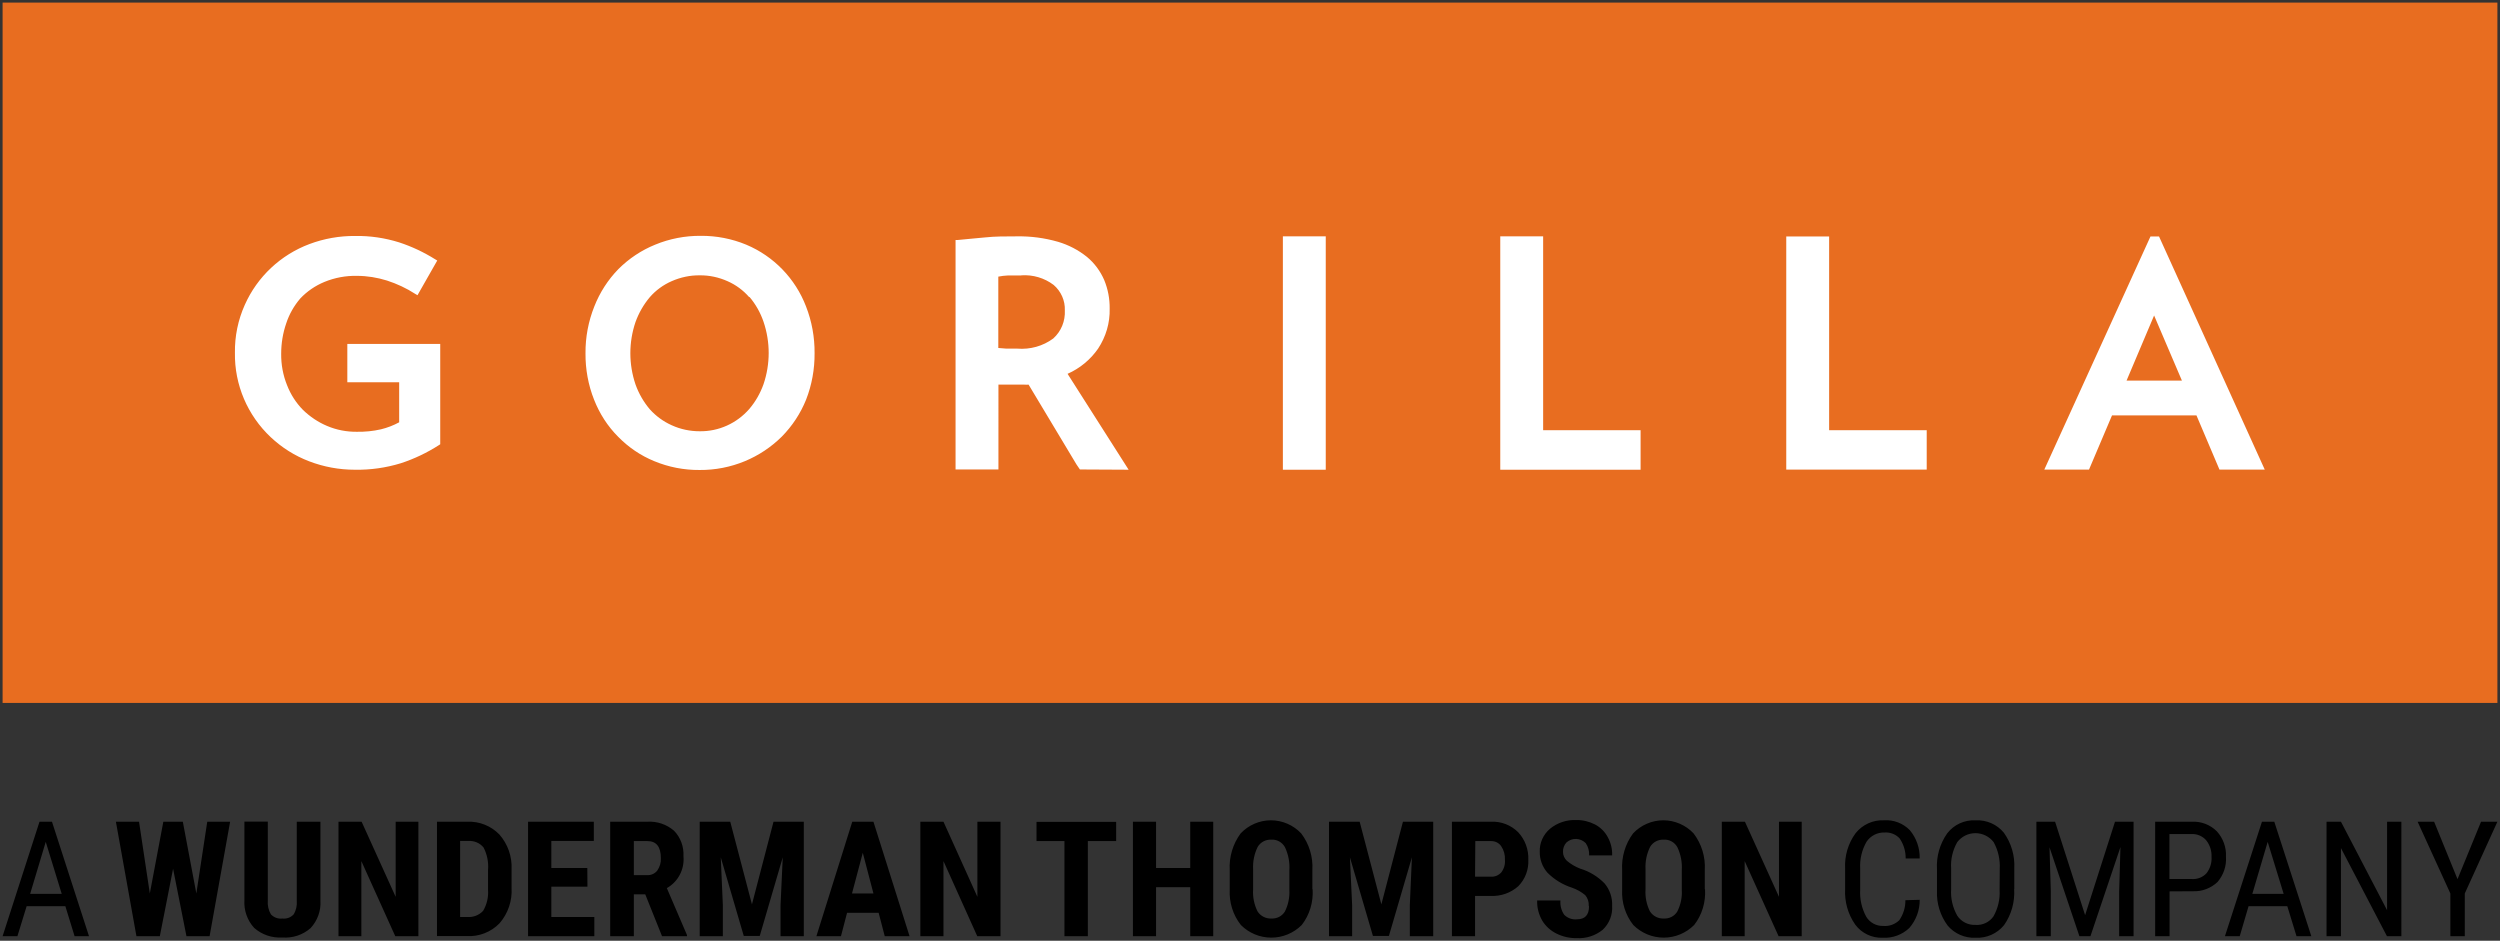
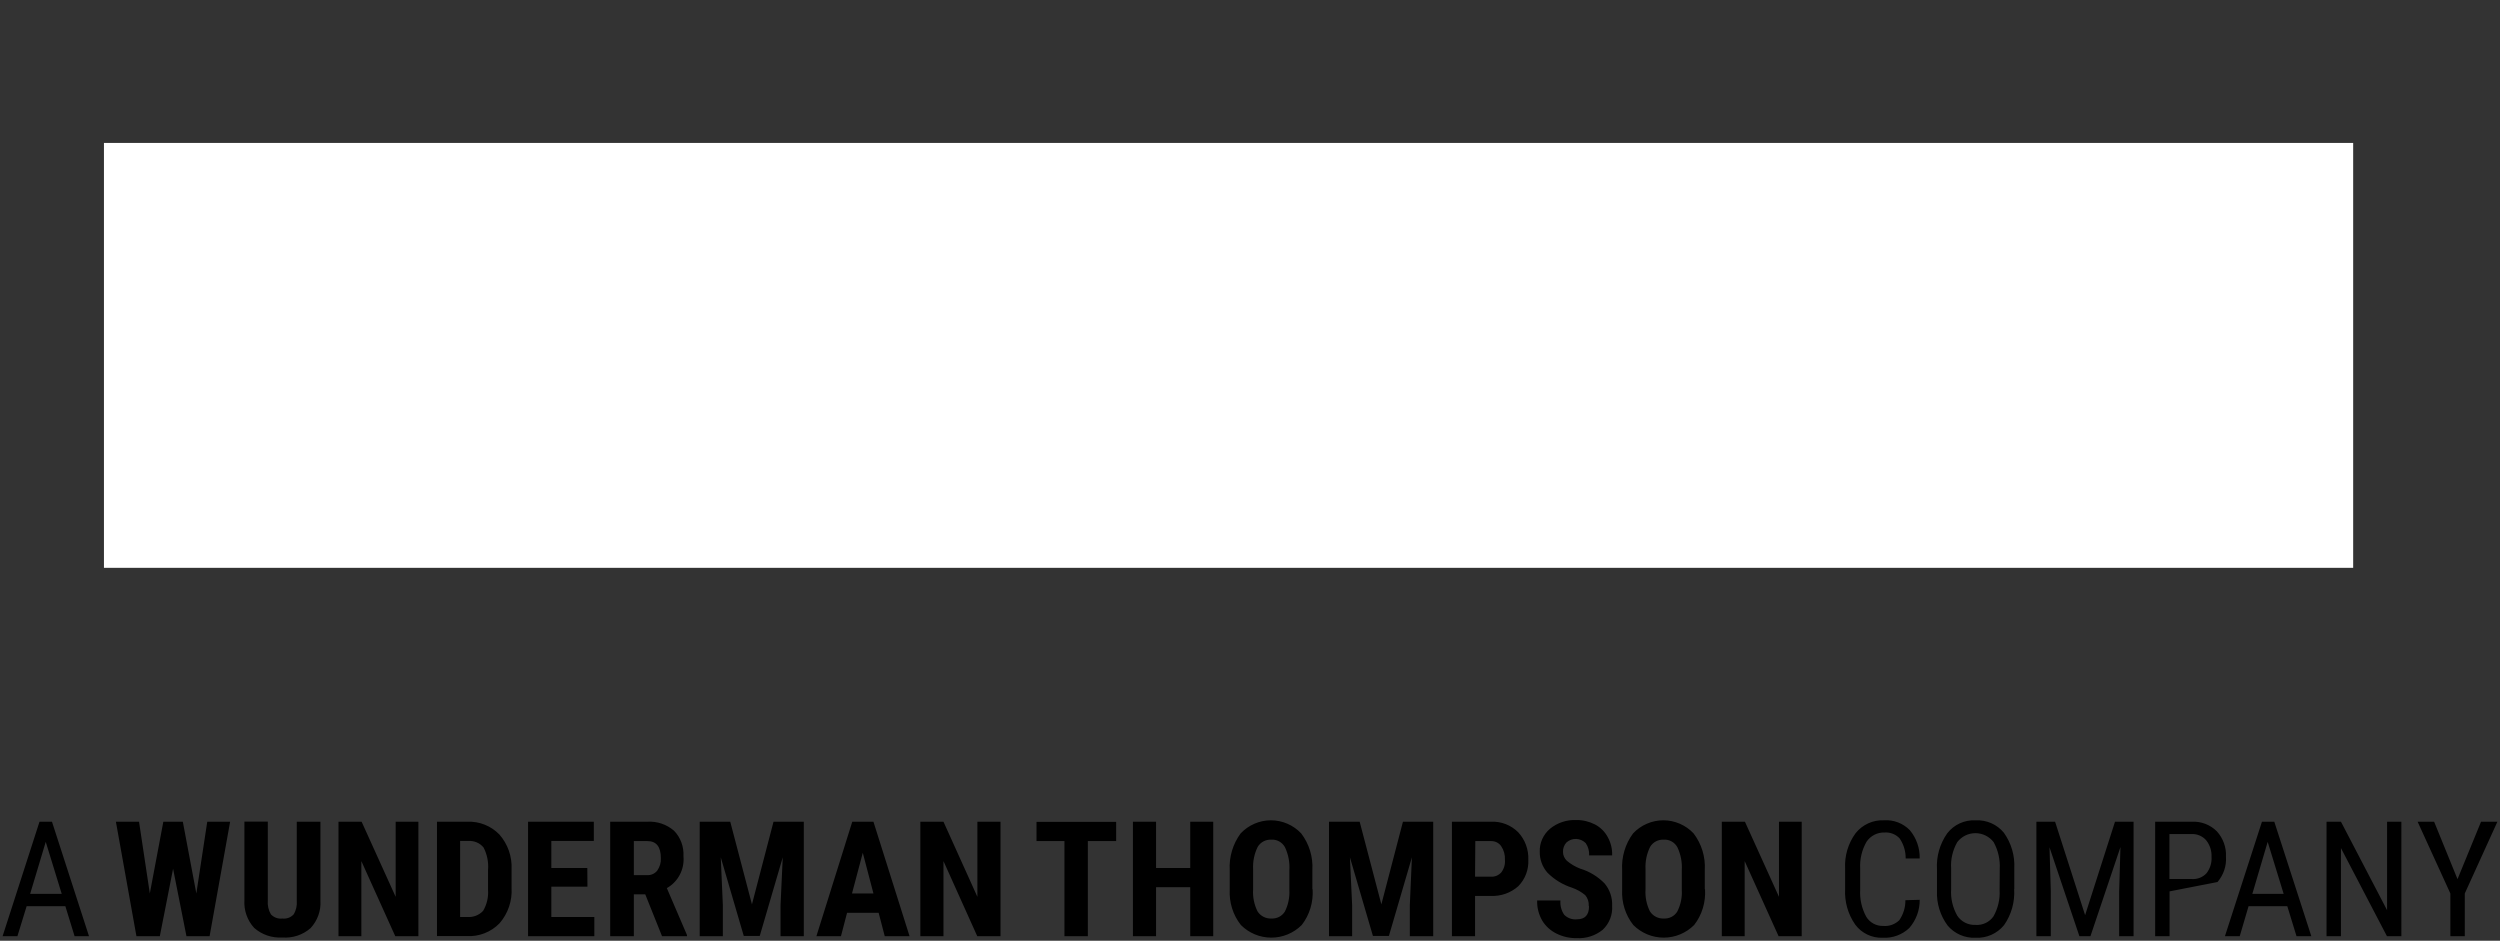
<svg xmlns="http://www.w3.org/2000/svg" version="1.1" id="Layer_1" x="0px" y="0px" viewBox="0 0 1924 724" style="enable-background:new 0 0 1924 724;" xml:space="preserve">
  <rect x="0" y="0" width="1924" height="724" fill="#333333" stroke="none" />
  <style type="text/css">
	.st0{fill:#FFFFFF;}
	.st1{fill:#E86D20;}
</style>
  <g id="Gorilla-Group">
    <g id="Gorilla-Group-Logo-_x28_1_x29_" transform="translate(0, 180)">
      <rect id="Fill" x="80" y="-70" class="st0" width="1731" height="327" />
-       <path id="WT" d="M30.4,452.4L2,540.5h11.4l7.1-23.1h29.8l7.1,23.1h11.1L40,452.4H30.4z M35.2,467.9l12.3,40H23.2L35.2,467.9z     M177.1,452.4l-15.8,88.1h-17.8l-10.3-51.9L123,540.5h-18l-15.8-88.1H107l8.3,55.2l10.4-55.2h15l10.4,55.2l8.4-55.2H177.1z     M246.6,452.4v60.9c0.5,7.7-2.3,15.3-7.6,21c-5.9,5.2-13.8,7.8-21.7,7.2c-7.9,0.5-15.7-2.1-21.7-7.4c-5.3-5.8-8-13.5-7.5-21.3    v-60.5h18V513c-0.3,3.7,0.5,7.5,2.4,10.7c2.3,2.4,5.5,3.6,8.8,3.2c3.3,0.4,6.5-0.8,8.7-3.2c1.9-3.1,2.7-6.8,2.4-10.4v-60.9H246.6z     M322,540.5h-17.8l-26.1-57.8v57.8h-17.6v-88.1h17.8l26.2,57.8v-57.8H322V540.5z M354.1,467.3v58.4h5.4c4.6,0.4,9.1-1.3,12.3-4.7    c2.9-4.9,4.2-10.5,3.8-16.2v-15.3c0.5-6-0.7-11.9-3.4-17.2c-2.8-3.5-7.2-5.4-11.8-5.1H354.1z M336.3,540.5v-88.1h23.4    c9.2-0.4,18.2,3.2,24.6,9.8c6.5,7.4,9.9,17,9.4,26.9v14.2c0.6,9.9-2.7,19.7-9.2,27.2c-6.6,6.9-16,10.5-25.5,9.9H336.3z     M452.1,502.4h-27.8v23.3h33.1v14.8h-51v-88.1H457v14.8h-32.7v20.8H452L452.1,502.4z M487.8,493.5h10.1c3.1,0.2,6.1-1.1,8-3.6    c1.9-2.8,2.9-6.1,2.7-9.4c0-8.8-3.4-13.2-10.4-13.2h-10.4V493.5z M496.6,508.3h-8.8v32.2h-18.2v-88.1h28.4c7.6-0.5,15,2,20.7,6.9    c5.1,5.2,7.7,12.4,7.3,19.7c0.9,10-4.1,19.6-12.8,24.5l15.5,36.1v0.9h-19.2L496.6,508.3z M562,452.4l16.7,63.6l16.6-63.6h23.3    v88.1h-17.9v-23.9l1.7-36.8l-17.7,60.5h-12.3l-17.7-60.5l1.6,36.8v23.9h-17.8v-88.1H562z M655.7,507.6h16.5l-8.2-31.3L655.7,507.6    z M676.2,522.5h-24.3l-4.7,18h-18.9l27.6-88.1h16.3l27.8,88.1h-19.1L676.2,522.5z M769.9,540.5h-17.8l-26-57.8v57.8h-17.8v-88.1    h17.8l26.1,57.8v-57.8h17.8V540.5z M859,467.3h-21.8v73.2h-18v-73.2h-21.5v-14.8H859L859,467.3z M933.7,540.5H916v-37.7h-26.3    v37.7h-17.8v-88.1h17.8v35.6H916v-35.6h17.7V540.5z M992.3,489.7c0.4-6.1-0.8-12.2-3.4-17.7c-2.1-3.8-6.2-6.1-10.5-5.8    c-4.3-0.2-8.3,1.9-10.5,5.6c-2.6,5.3-3.8,11.2-3.5,17v15.6c-0.4,5.9,0.8,11.8,3.4,17c2.3,3.6,6.4,5.7,10.7,5.5    c4.2,0.2,8.1-1.8,10.3-5.3c2.6-5.1,3.8-10.9,3.5-16.6V489.7z M1010.2,504.4c0.6,9.9-2.3,19.7-8.4,27.5c-6.2,6.2-14.6,9.7-23.4,9.7    c-8.8,0-17.2-3.5-23.4-9.7c-6.1-7.7-9.1-17.4-8.6-27.2v-15c-0.6-10.1,2.4-20.2,8.4-28.3c6-6.4,14.5-10.1,23.3-10.1    s17.3,3.7,23.3,10.1c6.1,8,9.2,18,8.6,28.1V504.4z M1046.4,452.4l16.7,63.6l16.6-63.6h23.3v88.1h-18v-23.9l1.6-36.8l-17.7,60.5    h-12.3l-17.7-60.5l1.7,36.8v23.9h-17.8v-88.1H1046.4z M1135.2,494.7h12.3c3,0.2,5.9-1.1,7.9-3.3c2.1-2.8,3.1-6.2,2.8-9.7    c0.2-3.7-0.8-7.4-2.9-10.5c-1.7-2.5-4.6-3.9-7.6-3.9h-12.3L1135.2,494.7z M1135.2,509.5v31h-17.8v-88.1h30.1    c7.8-0.4,15.4,2.6,20.9,8.1c5.3,5.7,8.1,13.3,7.8,21.1c0.4,7.6-2.4,15-7.7,20.4c-5.8,5.2-13.5,7.9-21.4,7.5H1135.2z M1222.7,517.1    c0.2-3-0.8-5.9-2.7-8.2c-3-2.5-6.4-4.4-10.1-5.7c-7.2-2.3-13.8-6.3-19.1-11.7c-3.8-4.4-5.9-10.1-5.8-15.9    c-0.3-6.8,2.7-13.4,7.9-17.8c5.6-4.6,12.8-7,20.1-6.7c5-0.1,10,1.1,14.5,3.4c4.2,2.2,7.6,5.6,9.8,9.7c2.4,4.3,3.6,9.2,3.4,14.1    H1223c0.2-3.3-0.7-6.6-2.6-9.4c-4-4.1-10.6-4.4-14.9-0.5c-1.8,2-2.8,4.7-2.6,7.4c0,2.5,1.1,4.8,2.9,6.6c3.1,2.6,6.6,4.7,10.3,6.1    c7.1,2.1,13.6,6.1,18.8,11.4c4,4.8,6.1,11,5.8,17.2c0.5,6.9-2.2,13.7-7.3,18.5c-5.6,4.5-12.7,6.8-19.9,6.4    c-5.4,0.1-10.8-1.1-15.6-3.5c-4.5-2.2-8.4-5.7-11-10c-2.7-4.7-4.1-10-3.9-15.5h17.9c-0.3,3.9,0.7,7.9,3,11.1    c2.6,2.5,6.1,3.8,9.7,3.4c6.2,0,9.3-3.3,9.3-9.9 M1294.3,489.7c0.4-6.1-0.8-12.2-3.4-17.7c-2.1-3.8-6.2-6.1-10.5-5.8    c-4.3-0.2-8.3,1.9-10.5,5.6c-2.6,5.3-3.8,11.2-3.5,17v15.6c-0.4,5.9,0.8,11.8,3.4,17c2.3,3.6,6.4,5.7,10.7,5.5    c4.2,0.2,8.1-1.8,10.3-5.3c2.6-5.1,3.9-10.9,3.5-16.7V489.7z M1312.2,504.4c0.6,9.9-2.3,19.7-8.4,27.5c-6.2,6.2-14.6,9.7-23.4,9.7    s-17.2-3.5-23.4-9.7c-6.1-7.7-9.1-17.4-8.6-27.2v-15c-0.6-10.1,2.4-20.2,8.4-28.3c6-6.4,14.5-10.1,23.3-10.1    c8.8,0,17.3,3.7,23.3,10.1c6.1,8,9.2,18,8.6,28.1V504.4z M1386.6,540.5h-17.8l-26.1-57.8v57.8h-17.6v-88.1h17.8l26.2,57.8v-57.8    h17.5V540.5z M1477.4,512.5c0.1,8-2.8,15.7-8,21.7c-5.5,5.2-12.9,7.9-20.5,7.5c-8.3,0.3-16.2-3.5-21.1-10.1    c-5.6-8-8.3-17.6-7.8-27.3v-15.9c-0.5-9.7,2.3-19.3,8.1-27.2c5.3-6.6,13.4-10.3,21.9-9.9c7.4-0.5,14.6,2.3,19.8,7.6    c5.1,6.1,7.8,13.9,7.6,21.8h-10.8c0.1-5.5-1.5-10.8-4.6-15.4c-2.9-3.2-7.2-4.9-11.6-4.6c-5.6-0.2-10.8,2.5-13.9,7.1    c-3.6,6.3-5.3,13.4-4.9,20.7v16.4c-0.4,7.1,1.2,14.2,4.6,20.5c2.7,4.6,7.8,7.4,13.2,7.2c4.5,0.4,9-1.2,12.3-4.4    c3.1-4.5,4.8-9.9,4.7-15.4L1477.4,512.5z M1539,488.8c0.4-7.2-1.2-14.4-4.7-20.7c-3.3-4.3-8.5-6.9-14-6.9c-5.5,0-10.6,2.5-14,6.9    c-3.5,6.2-5.2,13.2-4.7,20.3v15.8c-0.5,7.2,1.2,14.3,4.7,20.5c3.1,4.7,8.5,7.4,14.1,7.1c5.4,0.4,10.7-2.1,13.8-6.6    c3.4-6.1,5.1-13,4.7-20L1539,488.8z M1550.1,504.2c0.6,9.9-2.1,19.7-7.8,27.8c-5.3,6.5-13.4,10.1-21.8,9.7    c-8.3,0.4-16.3-3.1-21.6-9.4c-5.7-7.7-8.6-17.1-8.2-26.7v-16.6c-0.6-9.8,2.2-19.6,7.9-27.7c5.2-6.7,13.3-10.4,21.8-10    c8.4-0.4,16.5,3.1,21.8,9.6c5.7,8,8.5,17.6,8,27.3V504.2z M1581.6,452.4l23.1,71.9l23-71.9h14.3v88.1h-11.1v-34.3l1-34.3    l-23.1,68.6h-8.5l-23-68.4l1,34.1v34.3h-11.1v-88.1H1581.6z M1669.7,496.5h17.1c4.2,0.3,8.4-1.3,11.3-4.4    c2.8-3.6,4.2-8.1,3.9-12.6c0.2-4.6-1.2-9.1-4.1-12.8c-2.8-3.2-6.9-5-11.2-4.8h-17.1V496.5z M1669.7,506v34.5h-11.1v-88.1h28.2    c7.2-0.4,14.2,2.3,19.3,7.4c4.8,5.3,7.4,12.4,7,19.6c0.5,7.1-1.9,14-6.5,19.4c-5.1,4.8-11.9,7.4-18.9,7.1L1669.7,506z     M1733.4,507.9h24.1l-12.3-40L1733.4,507.9z M1760.3,517.4h-29.8l-6.8,23.1h-11.4l28.5-88.1h9.5l28.5,88.1h-11.4L1760.3,517.4z     M1848.2,540.5H1837l-35.4-67.8v67.8h-11.1v-88.1h11.1l35.5,68.1v-68.1h11V540.5z M1922,452.4L1922,452.4l-25.1,55.2v32.9h-11.1    v-32.9l-25.2-55.2h12.7l18,44.2l18.1-44.2H1922z" />
-       <path id="GG" class="st1" d="M1657.8,62.8l21.4,50.1h-42.6L1657.8,62.8z M785.9,32c-3.5,0-6.9,0-10.2,0c-2.5,0.1-5,0.4-7.4,0.9    v54.9l6.2,0.5c2.8,0,5.6,0,8.4,0c9.9,0.8,19.7-1.9,27.7-7.8c6.1-5.5,9.3-13.4,8.9-21.6c0.3-7.5-2.9-14.7-8.6-19.6    c-7.1-5.4-16-8-24.9-7.4V32z M576.6,48.7c-4.6-5.3-10.3-9.5-16.7-12.3c-6.7-3-14-4.6-21.4-4.5c-7.4-0.1-14.8,1.5-21.6,4.5    c-6.4,2.8-12.2,7-16.8,12.3c-4.8,5.7-8.5,12.2-11,19.1c-5.3,15.6-5.3,32.5,0,48.1c2.5,7,6.2,13.4,11,19.1    c4.7,5.2,10.4,9.4,16.9,12.3c6.8,3.1,14.1,4.6,21.5,4.6c14.6,0.2,28.5-6.1,38.1-17.1c4.8-5.6,8.5-12.1,11-19.1    c5.3-15.6,5.3-32.5,0-48.1c-2.4-7-6-13.4-10.8-19.1L576.6,48.7z M1922-178v539H2v-539H1922z M339,84.7h-71.7v29.5h39.9V145    c-4.4,2.4-9.1,4.2-14,5.4c-6.1,1.4-12.3,2-18.5,1.9c-7.9,0.1-15.7-1.4-23-4.5c-6.9-2.9-13.1-7.1-18.5-12.3    c-5.4-5.5-9.5-11.9-12.3-19.1c-3.1-7.7-4.6-15.9-4.5-24.2c0-8,1.3-15.9,3.9-23.4c2.3-7,6-13.5,10.8-19.1    c5.2-5.5,11.5-9.8,18.5-12.7c8-3.3,16.6-4.9,25.2-4.7c7.8,0,15.6,1.3,23,3.6c7.7,2.5,15,5.9,21.8,10.3l1.7,1l15.2-26.7l-1.5-0.9    c-8.8-5.5-18.1-9.9-27.9-13.1c-10.9-3.4-22.3-5.1-33.8-4.9c-12-0.1-23.9,2-35.1,6.2c-22.2,8.3-40.2,25.2-49.8,46.8    c-5.2,11.6-7.8,24.2-7.6,36.9c-0.4,24.6,9.7,48.2,27.6,65c8.5,8,18.5,14.3,29.5,18.5c11.2,4.3,23.1,6.5,35.1,6.5h0.3    c11.9,0.2,23.8-1.5,35.2-5c10.4-3.4,20.2-8.1,29.4-14l0.9-0.6V84.7z M626.9,91.8c0.1-12.3-2.1-24.5-6.6-36    c-8.2-21.4-24.8-38.6-46-47.5c-11.1-4.6-23-6.9-35-6.8c-12-0.1-24,2.2-35.1,6.8c-10.6,4.3-20.2,10.7-28.3,18.8    c-8,8.2-14.3,18-18.5,28.7c-4.6,11.5-6.9,23.7-6.8,36.1c-0.1,12.2,2.1,24.4,6.6,35.7c4.2,10.7,10.4,20.4,18.5,28.5    c7.9,8.1,17.3,14.5,27.8,18.8c11.1,4.6,22.9,6.9,34.9,6.8l0,0c12,0.1,23.8-2.2,34.9-6.8c10.6-4.4,20.2-10.8,28.3-18.8    c8.1-8.2,14.5-17.9,18.8-28.6C624.8,116.2,627,104.1,626.9,91.8z M868.6,181.5l-47-73.8c9.5-4.2,17.6-10.9,23.5-19.4    c6-9.1,9.2-19.8,8.9-30.8c0.1-7.5-1.3-15-4.2-22c-3-6.9-7.5-13-13.3-17.8c-6.6-5.3-14.1-9.2-22.2-11.6c-10.4-3-21.1-4.4-31.9-4.2    c-8.7,0-16.7,0-24.1,0.8c-7.3,0.8-14.3,1.2-21.2,2h-1.7v176.6h33V116c2.2,0,4.3,0,6.5,0s5.7,0,8.6,0h4.7c1.1,0.1,2.3,0.1,3.4,0    l36.9,61.5l2.6,3.8L868.6,181.5z M1020.3,1.9h-33v179.6h33V1.9z M1262.6,151.1h-75V1.9h-33v179.6h108V151.1z M1482.7,151.1h-75V2    h-33v179.4h108.1V151.1z M1743,181.5L1661.6,2h-6.6l-81.7,179.4h34.4l17.7-41.7h65l17.7,41.7H1743L1743,181.5z" />
+       <path id="WT" d="M30.4,452.4L2,540.5h11.4l7.1-23.1h29.8l7.1,23.1h11.1L40,452.4H30.4z M35.2,467.9l12.3,40H23.2L35.2,467.9z     M177.1,452.4l-15.8,88.1h-17.8l-10.3-51.9L123,540.5h-18l-15.8-88.1H107l8.3,55.2l10.4-55.2h15l10.4,55.2l8.4-55.2H177.1z     M246.6,452.4v60.9c0.5,7.7-2.3,15.3-7.6,21c-5.9,5.2-13.8,7.8-21.7,7.2c-7.9,0.5-15.7-2.1-21.7-7.4c-5.3-5.8-8-13.5-7.5-21.3    v-60.5h18V513c-0.3,3.7,0.5,7.5,2.4,10.7c2.3,2.4,5.5,3.6,8.8,3.2c3.3,0.4,6.5-0.8,8.7-3.2c1.9-3.1,2.7-6.8,2.4-10.4v-60.9H246.6z     M322,540.5h-17.8l-26.1-57.8v57.8h-17.6v-88.1h17.8l26.2,57.8v-57.8H322V540.5z M354.1,467.3v58.4h5.4c4.6,0.4,9.1-1.3,12.3-4.7    c2.9-4.9,4.2-10.5,3.8-16.2v-15.3c0.5-6-0.7-11.9-3.4-17.2c-2.8-3.5-7.2-5.4-11.8-5.1H354.1z M336.3,540.5v-88.1h23.4    c9.2-0.4,18.2,3.2,24.6,9.8c6.5,7.4,9.9,17,9.4,26.9v14.2c0.6,9.9-2.7,19.7-9.2,27.2c-6.6,6.9-16,10.5-25.5,9.9H336.3z     M452.1,502.4h-27.8v23.3h33.1v14.8h-51v-88.1H457v14.8h-32.7v20.8H452L452.1,502.4z M487.8,493.5h10.1c3.1,0.2,6.1-1.1,8-3.6    c1.9-2.8,2.9-6.1,2.7-9.4c0-8.8-3.4-13.2-10.4-13.2h-10.4V493.5z M496.6,508.3h-8.8v32.2h-18.2v-88.1h28.4c7.6-0.5,15,2,20.7,6.9    c5.1,5.2,7.7,12.4,7.3,19.7c0.9,10-4.1,19.6-12.8,24.5l15.5,36.1v0.9h-19.2L496.6,508.3z M562,452.4l16.7,63.6l16.6-63.6h23.3    v88.1h-17.9v-23.9l1.7-36.8l-17.7,60.5h-12.3l-17.7-60.5l1.6,36.8v23.9h-17.8v-88.1H562z M655.7,507.6h16.5l-8.2-31.3L655.7,507.6    z M676.2,522.5h-24.3l-4.7,18h-18.9l27.6-88.1h16.3l27.8,88.1h-19.1L676.2,522.5z M769.9,540.5h-17.8l-26-57.8v57.8h-17.8v-88.1    h17.8l26.1,57.8v-57.8h17.8V540.5z M859,467.3h-21.8v73.2h-18v-73.2h-21.5v-14.8H859L859,467.3z M933.7,540.5H916v-37.7h-26.3    v37.7h-17.8v-88.1h17.8v35.6H916v-35.6h17.7V540.5z M992.3,489.7c0.4-6.1-0.8-12.2-3.4-17.7c-2.1-3.8-6.2-6.1-10.5-5.8    c-4.3-0.2-8.3,1.9-10.5,5.6c-2.6,5.3-3.8,11.2-3.5,17v15.6c-0.4,5.9,0.8,11.8,3.4,17c2.3,3.6,6.4,5.7,10.7,5.5    c4.2,0.2,8.1-1.8,10.3-5.3c2.6-5.1,3.8-10.9,3.5-16.6V489.7z M1010.2,504.4c0.6,9.9-2.3,19.7-8.4,27.5c-6.2,6.2-14.6,9.7-23.4,9.7    c-8.8,0-17.2-3.5-23.4-9.7c-6.1-7.7-9.1-17.4-8.6-27.2v-15c-0.6-10.1,2.4-20.2,8.4-28.3c6-6.4,14.5-10.1,23.3-10.1    s17.3,3.7,23.3,10.1c6.1,8,9.2,18,8.6,28.1V504.4z M1046.4,452.4l16.7,63.6l16.6-63.6h23.3v88.1h-18v-23.9l1.6-36.8l-17.7,60.5    h-12.3l-17.7-60.5l1.7,36.8v23.9h-17.8v-88.1H1046.4z M1135.2,494.7h12.3c3,0.2,5.9-1.1,7.9-3.3c2.1-2.8,3.1-6.2,2.8-9.7    c0.2-3.7-0.8-7.4-2.9-10.5c-1.7-2.5-4.6-3.9-7.6-3.9h-12.3L1135.2,494.7z M1135.2,509.5v31h-17.8v-88.1h30.1    c7.8-0.4,15.4,2.6,20.9,8.1c5.3,5.7,8.1,13.3,7.8,21.1c0.4,7.6-2.4,15-7.7,20.4c-5.8,5.2-13.5,7.9-21.4,7.5H1135.2z M1222.7,517.1    c0.2-3-0.8-5.9-2.7-8.2c-3-2.5-6.4-4.4-10.1-5.7c-7.2-2.3-13.8-6.3-19.1-11.7c-3.8-4.4-5.9-10.1-5.8-15.9    c-0.3-6.8,2.7-13.4,7.9-17.8c5.6-4.6,12.8-7,20.1-6.7c5-0.1,10,1.1,14.5,3.4c4.2,2.2,7.6,5.6,9.8,9.7c2.4,4.3,3.6,9.2,3.4,14.1    H1223c0.2-3.3-0.7-6.6-2.6-9.4c-4-4.1-10.6-4.4-14.9-0.5c-1.8,2-2.8,4.7-2.6,7.4c0,2.5,1.1,4.8,2.9,6.6c3.1,2.6,6.6,4.7,10.3,6.1    c7.1,2.1,13.6,6.1,18.8,11.4c4,4.8,6.1,11,5.8,17.2c0.5,6.9-2.2,13.7-7.3,18.5c-5.6,4.5-12.7,6.8-19.9,6.4    c-5.4,0.1-10.8-1.1-15.6-3.5c-4.5-2.2-8.4-5.7-11-10c-2.7-4.7-4.1-10-3.9-15.5h17.9c-0.3,3.9,0.7,7.9,3,11.1    c2.6,2.5,6.1,3.8,9.7,3.4c6.2,0,9.3-3.3,9.3-9.9 M1294.3,489.7c0.4-6.1-0.8-12.2-3.4-17.7c-2.1-3.8-6.2-6.1-10.5-5.8    c-4.3-0.2-8.3,1.9-10.5,5.6c-2.6,5.3-3.8,11.2-3.5,17v15.6c-0.4,5.9,0.8,11.8,3.4,17c2.3,3.6,6.4,5.7,10.7,5.5    c4.2,0.2,8.1-1.8,10.3-5.3c2.6-5.1,3.9-10.9,3.5-16.7V489.7z M1312.2,504.4c0.6,9.9-2.3,19.7-8.4,27.5c-6.2,6.2-14.6,9.7-23.4,9.7    s-17.2-3.5-23.4-9.7c-6.1-7.7-9.1-17.4-8.6-27.2v-15c-0.6-10.1,2.4-20.2,8.4-28.3c6-6.4,14.5-10.1,23.3-10.1    c8.8,0,17.3,3.7,23.3,10.1c6.1,8,9.2,18,8.6,28.1V504.4z M1386.6,540.5h-17.8l-26.1-57.8v57.8h-17.6v-88.1h17.8l26.2,57.8v-57.8    h17.5V540.5z M1477.4,512.5c0.1,8-2.8,15.7-8,21.7c-5.5,5.2-12.9,7.9-20.5,7.5c-8.3,0.3-16.2-3.5-21.1-10.1    c-5.6-8-8.3-17.6-7.8-27.3v-15.9c-0.5-9.7,2.3-19.3,8.1-27.2c5.3-6.6,13.4-10.3,21.9-9.9c7.4-0.5,14.6,2.3,19.8,7.6    c5.1,6.1,7.8,13.9,7.6,21.8h-10.8c0.1-5.5-1.5-10.8-4.6-15.4c-2.9-3.2-7.2-4.9-11.6-4.6c-5.6-0.2-10.8,2.5-13.9,7.1    c-3.6,6.3-5.3,13.4-4.9,20.7v16.4c-0.4,7.1,1.2,14.2,4.6,20.5c2.7,4.6,7.8,7.4,13.2,7.2c4.5,0.4,9-1.2,12.3-4.4    c3.1-4.5,4.8-9.9,4.7-15.4L1477.4,512.5z M1539,488.8c0.4-7.2-1.2-14.4-4.7-20.7c-3.3-4.3-8.5-6.9-14-6.9c-5.5,0-10.6,2.5-14,6.9    c-3.5,6.2-5.2,13.2-4.7,20.3v15.8c-0.5,7.2,1.2,14.3,4.7,20.5c3.1,4.7,8.5,7.4,14.1,7.1c5.4,0.4,10.7-2.1,13.8-6.6    c3.4-6.1,5.1-13,4.7-20L1539,488.8z M1550.1,504.2c0.6,9.9-2.1,19.7-7.8,27.8c-5.3,6.5-13.4,10.1-21.8,9.7    c-8.3,0.4-16.3-3.1-21.6-9.4c-5.7-7.7-8.6-17.1-8.2-26.7v-16.6c-0.6-9.8,2.2-19.6,7.9-27.7c5.2-6.7,13.3-10.4,21.8-10    c8.4-0.4,16.5,3.1,21.8,9.6c5.7,8,8.5,17.6,8,27.3V504.2z M1581.6,452.4l23.1,71.9l23-71.9h14.3v88.1h-11.1v-34.3l1-34.3    l-23.1,68.6h-8.5l-23-68.4l1,34.1v34.3h-11.1v-88.1H1581.6z M1669.7,496.5h17.1c4.2,0.3,8.4-1.3,11.3-4.4    c2.8-3.6,4.2-8.1,3.9-12.6c0.2-4.6-1.2-9.1-4.1-12.8c-2.8-3.2-6.9-5-11.2-4.8h-17.1V496.5z M1669.7,506v34.5h-11.1v-88.1h28.2    c7.2-0.4,14.2,2.3,19.3,7.4c4.8,5.3,7.4,12.4,7,19.6c0.5,7.1-1.9,14-6.5,19.4L1669.7,506z     M1733.4,507.9h24.1l-12.3-40L1733.4,507.9z M1760.3,517.4h-29.8l-6.8,23.1h-11.4l28.5-88.1h9.5l28.5,88.1h-11.4L1760.3,517.4z     M1848.2,540.5H1837l-35.4-67.8v67.8h-11.1v-88.1h11.1l35.5,68.1v-68.1h11V540.5z M1922,452.4L1922,452.4l-25.1,55.2v32.9h-11.1    v-32.9l-25.2-55.2h12.7l18,44.2l18.1-44.2H1922z" />
    </g>
  </g>
</svg>